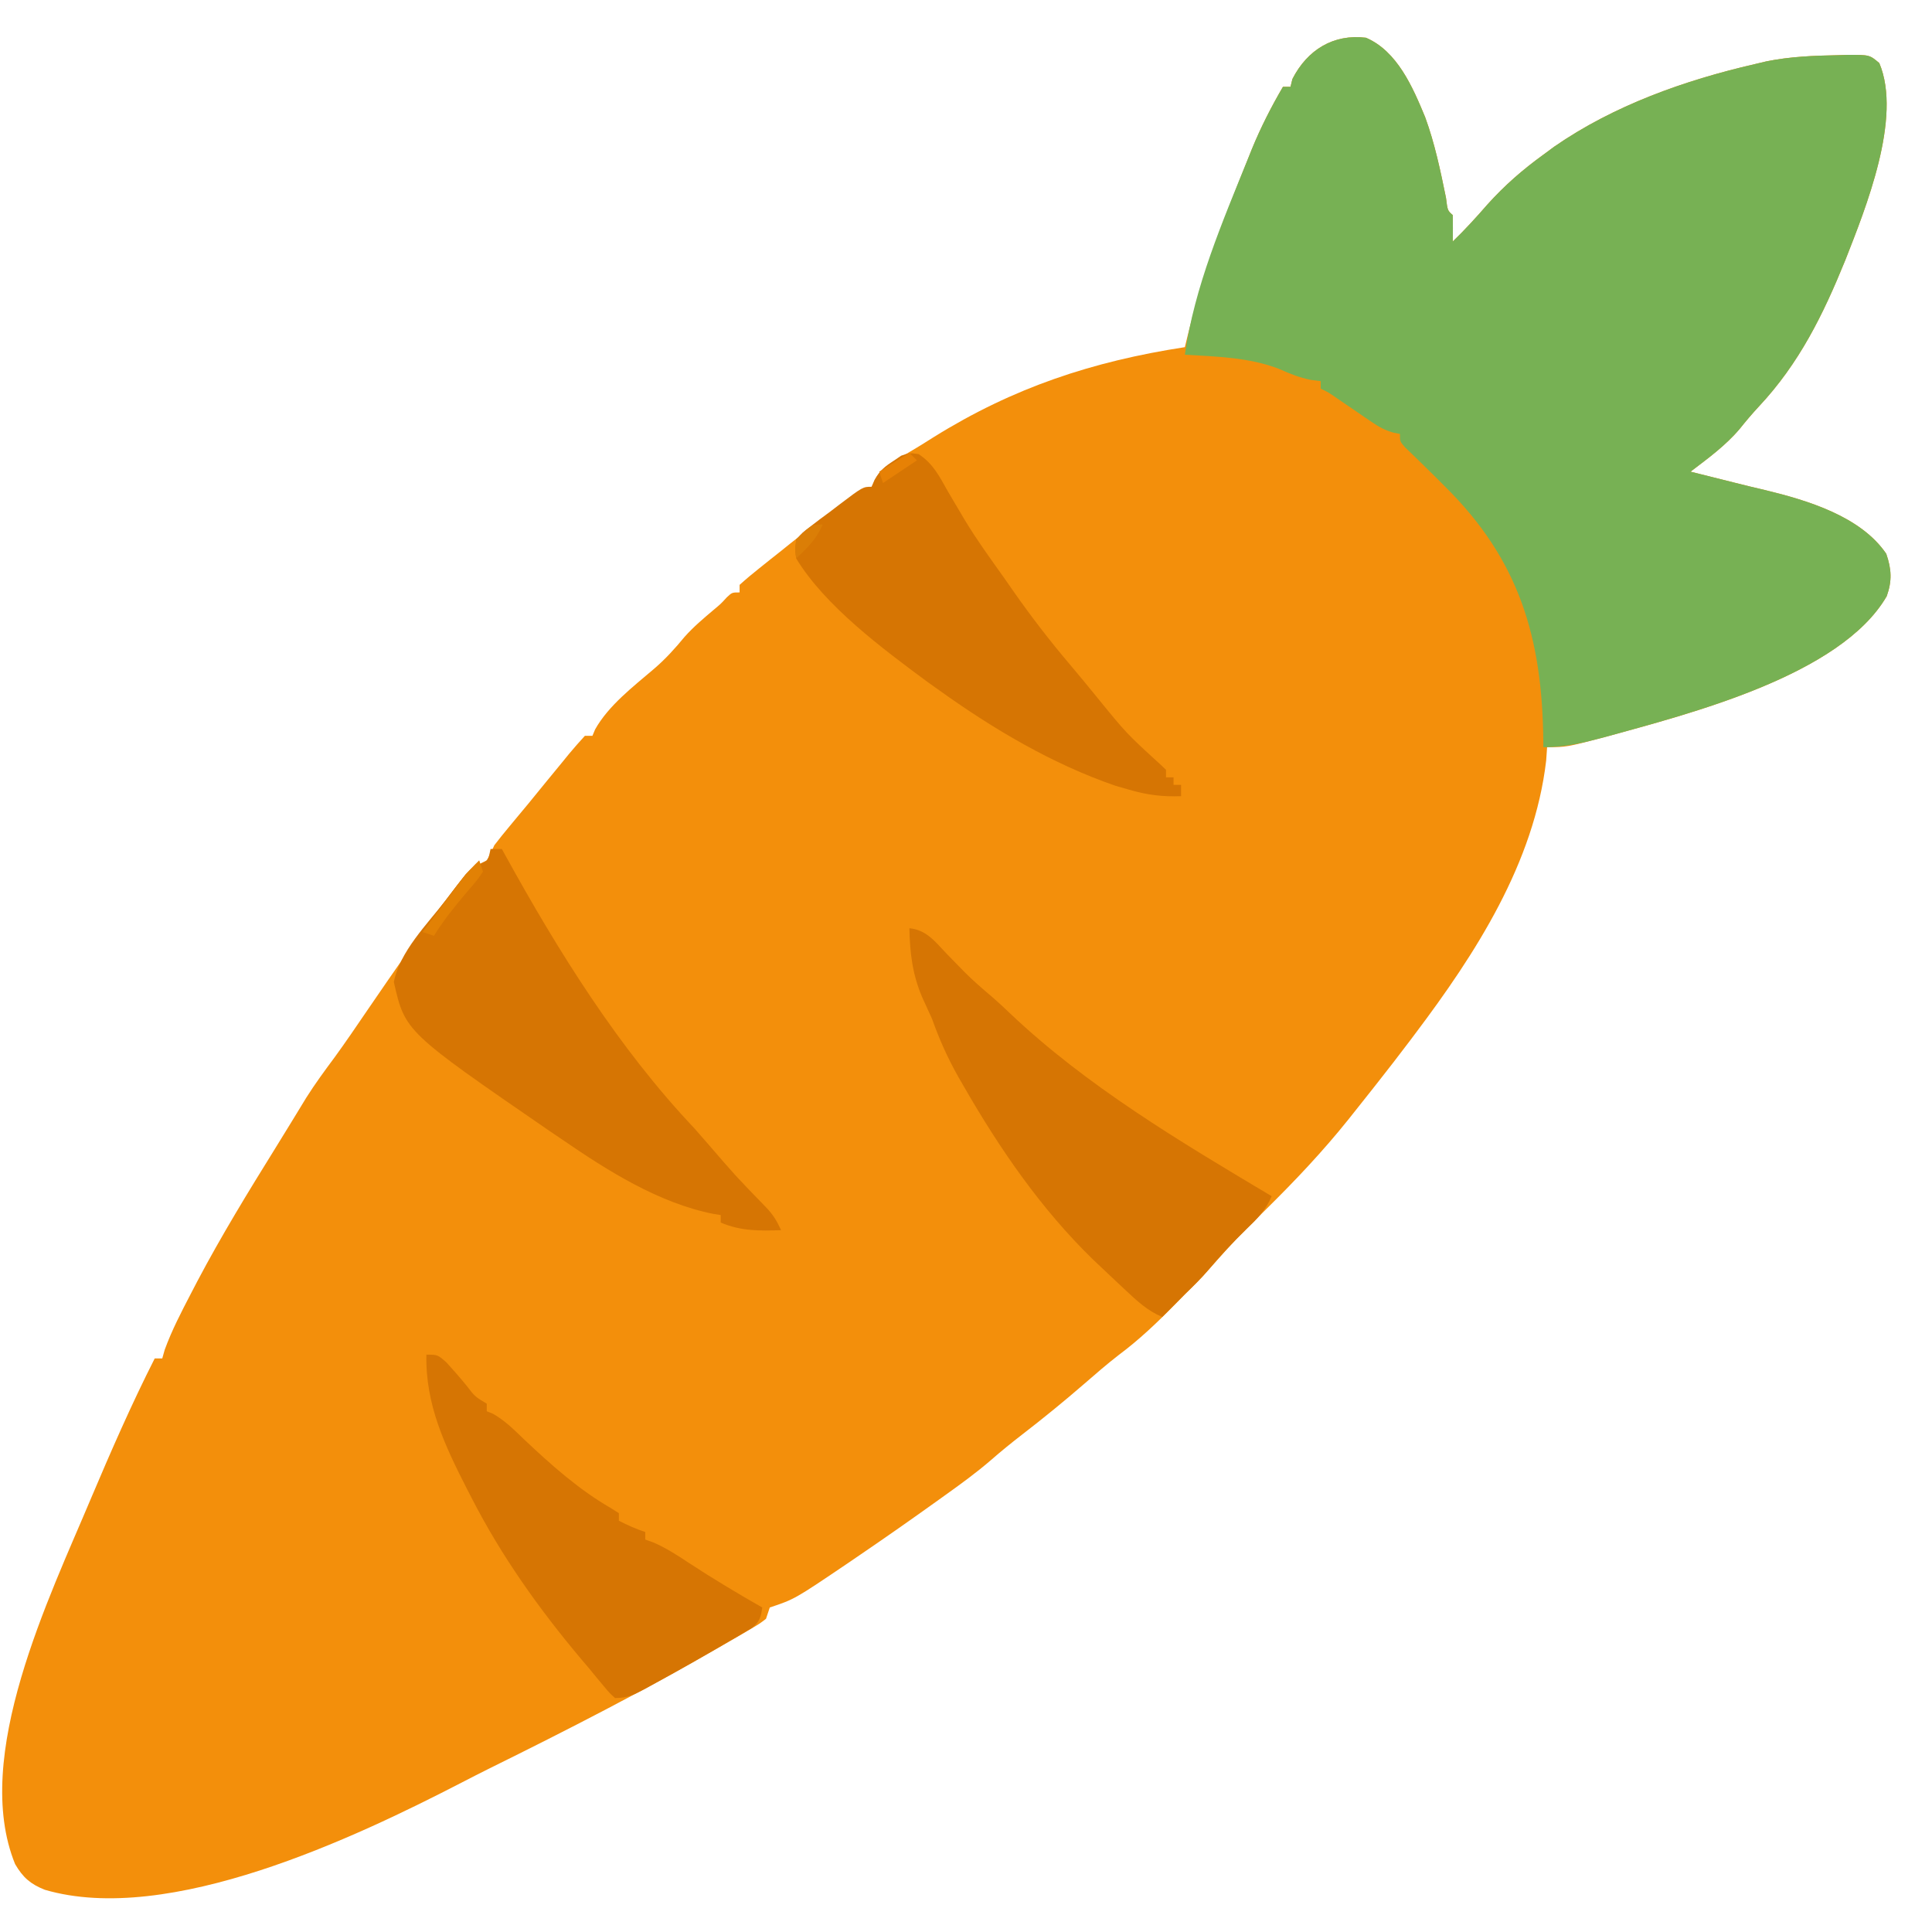
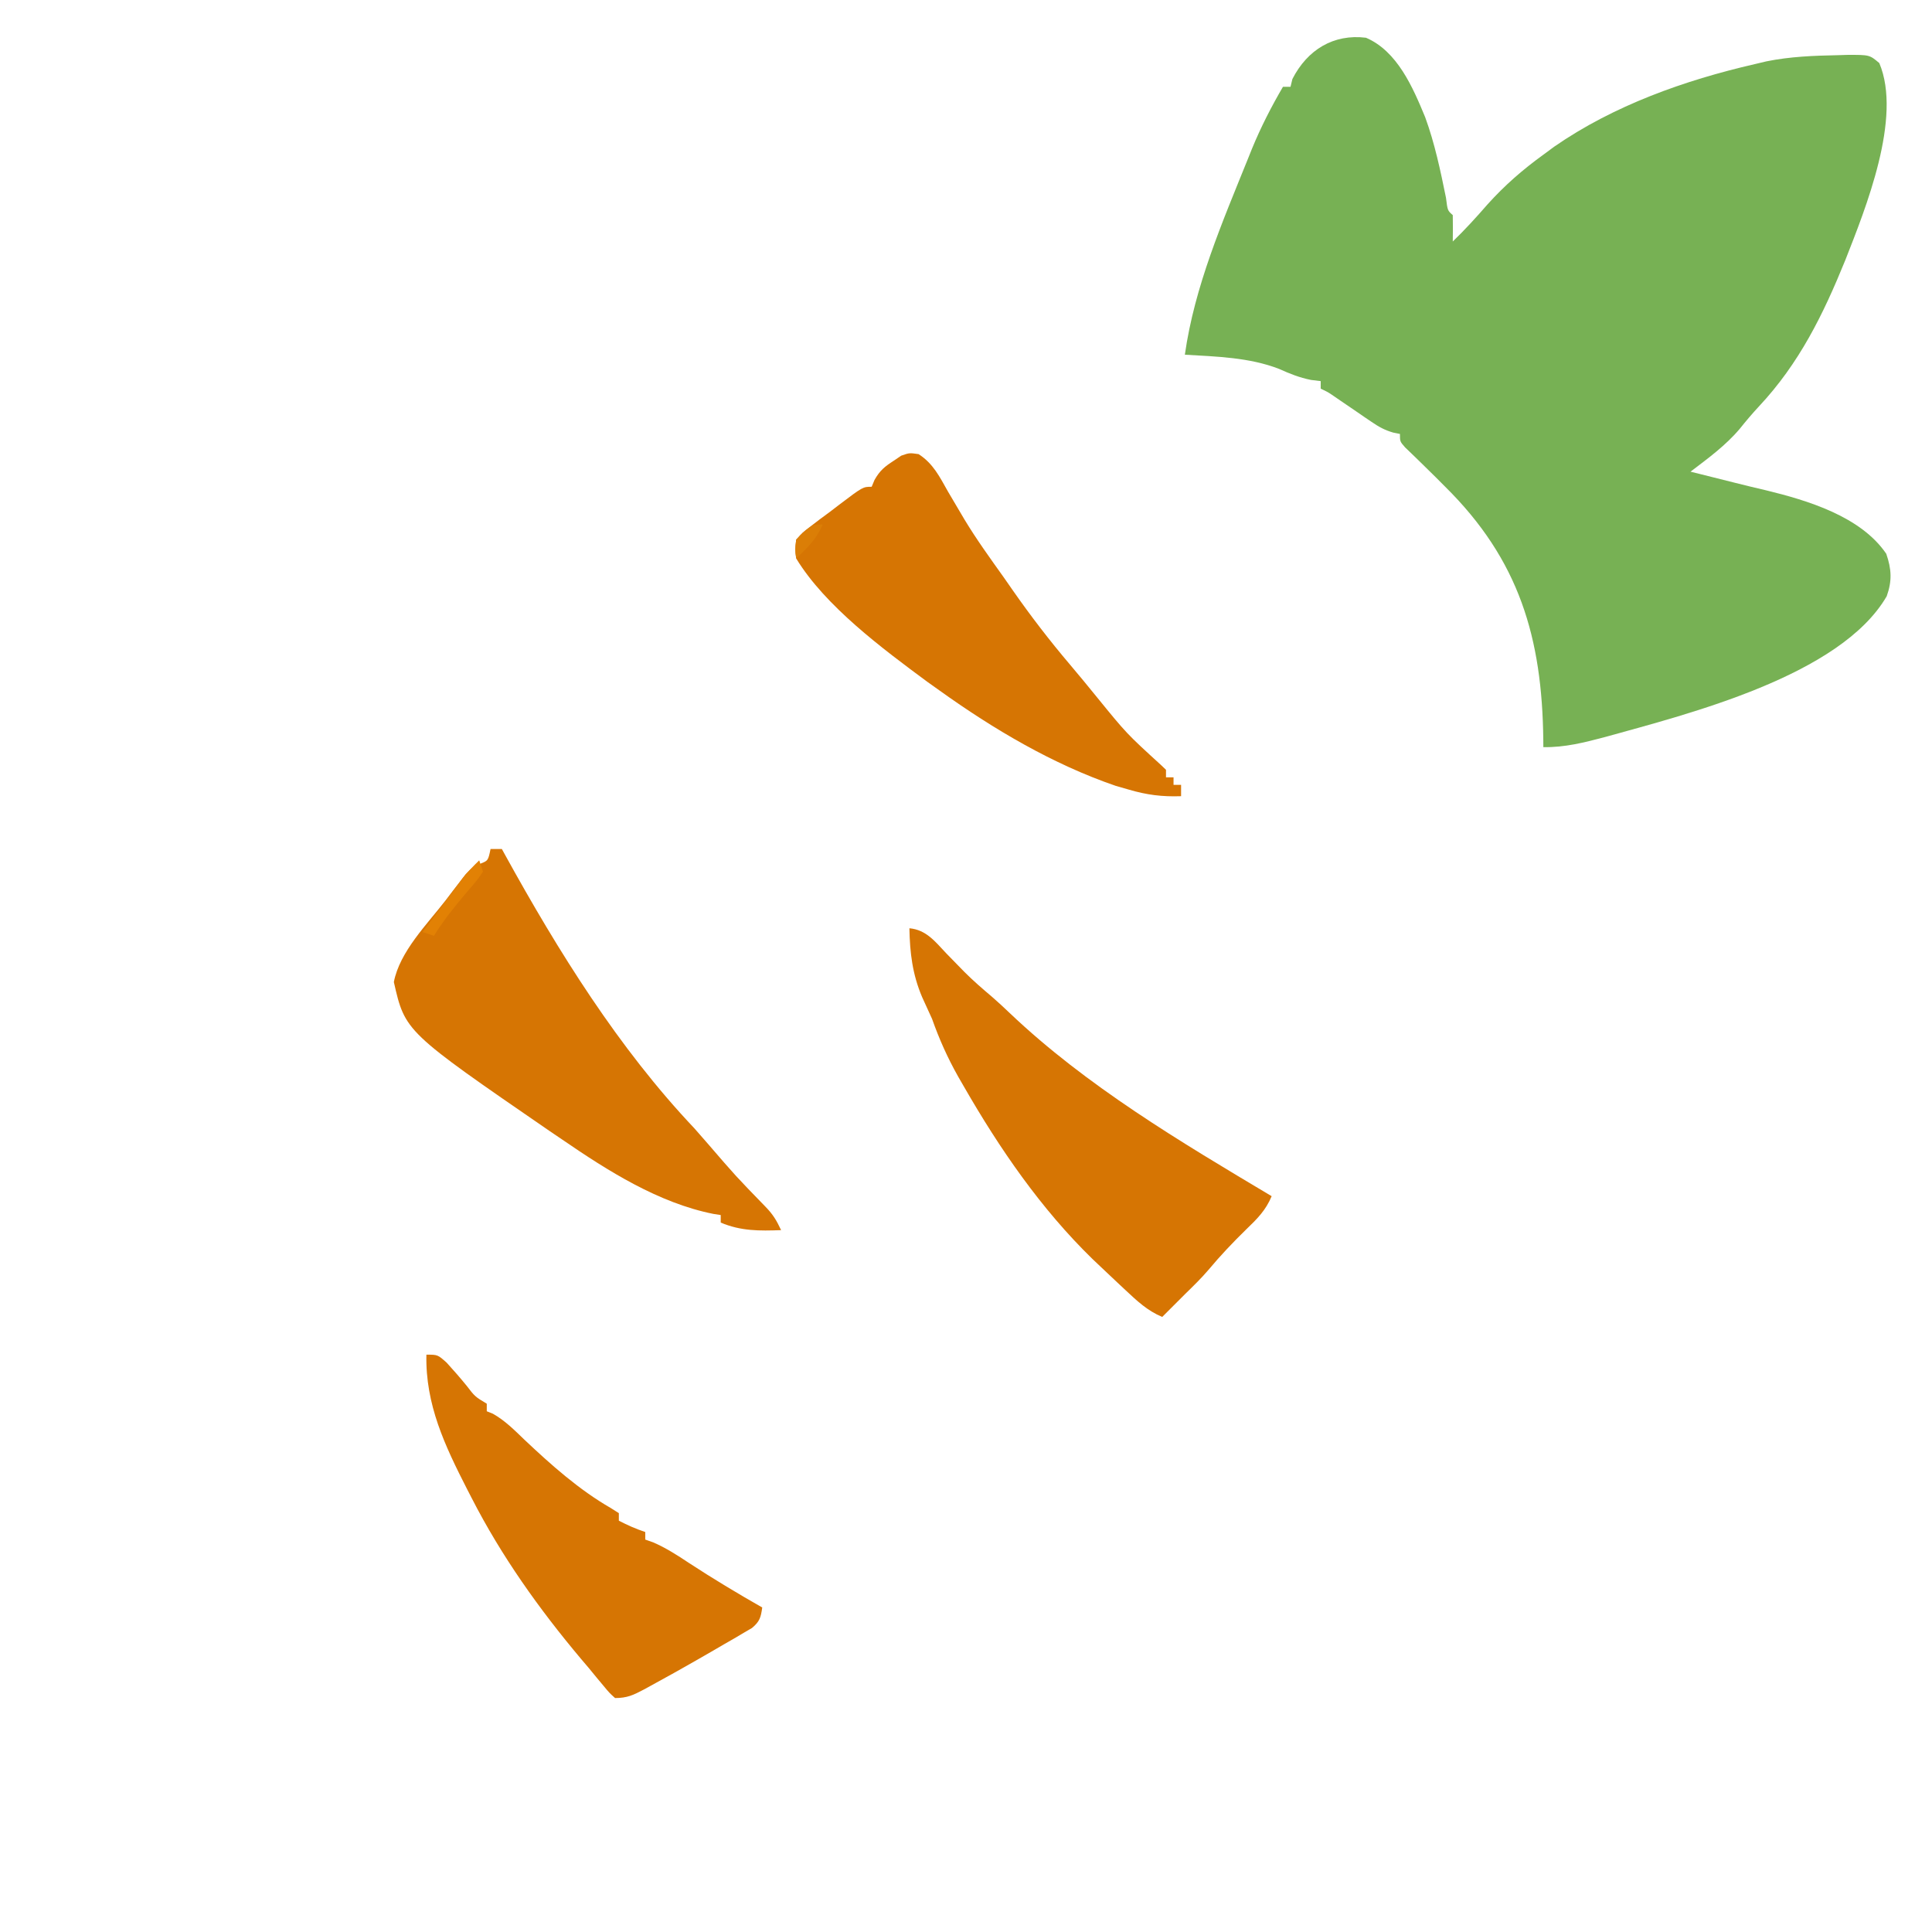
<svg xmlns="http://www.w3.org/2000/svg" version="1.1" width="512" height="512">
-   <path d="M0 0 C8.304 3.559 12.413 13.126 15.688 21.062 C18.232 28.025 19.727 35.174 21.203 42.422 C21.619 45.798 21.619 45.798 23 47 C23.041 49.333 23.042 51.667 23 54 C26.242 50.863 29.228 47.593 32.188 44.188 C36.724 39.144 41.511 34.974 47 31 C48.437 29.938 48.437 29.938 49.902 28.855 C65.668 17.944 84.408 11.279 103 7 C104.025 6.756 105.05 6.513 106.105 6.262 C112.384 4.989 118.674 4.748 125.062 4.625 C125.897 4.599 126.732 4.573 127.592 4.546 C133.441 4.529 133.441 4.529 136.031 6.711 C142.152 21.174 132.418 45.198 127 59 C121.152 73.38 114.821 86.302 104.117 97.727 C102.336 99.639 100.694 101.587 99.062 103.625 C95.309 108.081 90.616 111.488 86 115 C86.981 115.242 87.962 115.485 88.973 115.734 C91.816 116.438 94.657 117.152 97.496 117.871 C100.295 118.579 103.097 119.259 105.91 119.91 C117.021 122.609 131.112 126.832 137.875 136.75 C139.292 140.843 139.444 143.957 138 148 C125.753 169.107 85.494 179.207 63.363 185.309 C53.14 188 53.14 188 48 188 C47.917 189.176 47.835 190.351 47.75 191.562 C44.58 218.697 29.064 242.689 13 264 C12.325 264.899 12.325 264.899 11.636 265.816 C8.801 269.579 5.916 273.301 3 277 C2.511 277.62 2.022 278.241 1.519 278.88 C-0.046 280.861 -1.616 282.837 -3.188 284.812 C-3.663 285.411 -4.138 286.009 -4.627 286.626 C-11.441 295.138 -18.798 302.908 -26.562 310.562 C-34.406 318.284 -34.406 318.284 -41.719 326.497 C-43.681 328.799 -45.839 330.887 -48 333 C-48.851 333.874 -49.702 334.748 -50.578 335.648 C-55.32 340.487 -60.067 345.018 -65.508 349.074 C-68.671 351.519 -71.671 354.129 -74.688 356.75 C-80.042 361.389 -85.508 365.845 -91.118 370.171 C-93.939 372.352 -96.686 374.578 -99.371 376.926 C-103.281 380.305 -107.421 383.313 -111.625 386.312 C-112.414 386.879 -113.203 387.445 -114.016 388.028 C-120.627 392.76 -127.28 397.425 -134 402 C-135.039 402.71 -136.078 403.421 -137.148 404.152 C-151.426 413.809 -151.426 413.809 -158 416 C-158.33 416.99 -158.66 417.98 -159 419 C-160.689 420.296 -160.689 420.296 -162.926 421.609 C-163.77 422.109 -164.615 422.608 -165.485 423.123 C-166.418 423.66 -167.351 424.197 -168.312 424.75 C-169.288 425.318 -170.263 425.886 -171.269 426.471 C-191.187 437.965 -211.621 448.454 -232.238 458.626 C-234.639 459.82 -237.026 461.035 -239.406 462.27 C-268.03 477.082 -317.266 500.426 -350.125 490.812 C-353.895 489.316 -355.926 487.567 -358 484 C-369.611 455.477 -348.836 413.196 -337.897 387.109 C-332.593 374.589 -327.148 362.131 -321 350 C-320.34 350 -319.68 350 -319 350 C-318.785 349.239 -318.569 348.479 -318.348 347.695 C-316.464 342.529 -313.972 337.749 -311.438 332.875 C-310.874 331.791 -310.31 330.706 -309.73 329.589 C-303.35 317.503 -296.238 305.88 -289.03 294.275 C-287.625 292.009 -286.227 289.74 -284.839 287.463 C-284.484 286.882 -284.128 286.3 -283.762 285.701 C-282.781 284.094 -281.802 282.486 -280.822 280.878 C-278.487 277.189 -275.927 273.702 -273.324 270.199 C-270.337 266.087 -267.483 261.89 -264.625 257.688 C-257.357 247.028 -249.998 236.474 -242.125 226.25 C-241.672 225.653 -241.22 225.056 -240.753 224.44 C-238.374 221.394 -236.452 219.644 -233 218 C-231.953 216.152 -231.953 216.152 -231 214 C-229.684 212.283 -228.324 210.598 -226.938 208.938 C-226.136 207.972 -225.334 207.006 -224.508 206.012 C-223.266 204.521 -223.266 204.521 -222 203 C-220.436 201.085 -218.873 199.168 -217.312 197.25 C-215.876 195.499 -214.438 193.749 -213 192 C-212.397 191.259 -211.793 190.518 -211.172 189.754 C-209.826 188.131 -208.42 186.558 -207 185 C-206.34 185 -205.68 185 -205 185 C-204.765 184.439 -204.531 183.879 -204.289 183.301 C-200.749 176.982 -194.214 171.975 -188.75 167.312 C-185.673 164.685 -183.138 161.885 -180.574 158.766 C-178.211 156.115 -175.542 153.866 -172.832 151.578 C-170.981 150.037 -170.981 150.037 -169.387 148.297 C-168 147 -168 147 -166 147 C-166 146.34 -166 145.68 -166 145 C-164.325 143.48 -162.583 142.033 -160.812 140.625 C-159.85 139.854 -158.887 139.083 -157.895 138.289 C-156.939 137.534 -155.984 136.778 -155 136 C-154.223 135.372 -153.445 134.744 -152.645 134.098 C-149.095 131.282 -145.491 128.542 -141.875 125.812 C-141.16 125.267 -140.444 124.721 -139.707 124.158 C-139.017 123.638 -138.328 123.118 -137.617 122.582 C-136.994 122.11 -136.372 121.638 -135.73 121.152 C-134 120 -134 120 -131 119 C-130.705 118.385 -130.41 117.77 -130.105 117.137 C-128.651 114.326 -127.01 113.446 -124.312 111.812 C-123.321 111.209 -122.33 110.606 -121.309 109.984 C-120.217 109.33 -119.125 108.675 -118 108 C-116.844 107.278 -115.689 106.554 -114.535 105.828 C-93.49 92.715 -72.455 85.758 -48 82 C-47.72 80.849 -47.441 79.698 -47.152 78.512 C-44.201 66.67 -40.478 55.346 -36 44 C-35.449 42.599 -35.449 42.599 -34.888 41.169 C-33.728 38.233 -32.555 35.303 -31.375 32.375 C-31.015 31.475 -30.655 30.575 -30.284 29.647 C-27.912 23.848 -25.167 18.405 -22 13 C-21.34 13 -20.68 13 -20 13 C-19.835 12.319 -19.67 11.639 -19.5 10.938 C-15.546 3.194 -8.604 -1.065 0 0 Z " fill="#F38F0B" transform="translate(362,10)" />
  <path d="M0 0 C8.304 3.559 12.413 13.126 15.688 21.062 C18.232 28.025 19.727 35.174 21.203 42.422 C21.619 45.798 21.619 45.798 23 47 C23.041 49.333 23.042 51.667 23 54 C26.242 50.863 29.228 47.593 32.188 44.188 C36.724 39.144 41.511 34.974 47 31 C47.958 30.292 48.916 29.585 49.902 28.855 C65.668 17.944 84.408 11.279 103 7 C104.537 6.635 104.537 6.635 106.105 6.262 C112.384 4.989 118.674 4.748 125.062 4.625 C125.897 4.599 126.732 4.573 127.592 4.546 C133.441 4.529 133.441 4.529 136.031 6.711 C142.152 21.174 132.418 45.198 127 59 C121.152 73.38 114.821 86.302 104.117 97.727 C102.336 99.639 100.694 101.587 99.062 103.625 C95.309 108.081 90.616 111.488 86 115 C86.981 115.242 87.962 115.485 88.973 115.734 C91.816 116.438 94.657 117.152 97.496 117.871 C100.295 118.579 103.097 119.259 105.91 119.91 C117.021 122.609 131.112 126.832 137.875 136.75 C139.292 140.843 139.444 143.957 138 148 C125.742 169.127 85.53 179.156 63.398 185.309 C57.889 186.768 52.729 188.098 47 188 C46.996 187.362 46.992 186.724 46.988 186.067 C46.684 159.03 40.62 138.389 21 119 C20.157 118.153 19.314 117.306 18.445 116.434 C16.967 114.962 15.481 113.499 13.98 112.051 C13.389 111.477 12.797 110.904 12.188 110.312 C11.583 109.731 10.978 109.15 10.355 108.551 C9 107 9 107 9 105 C8.121 104.822 8.121 104.822 7.225 104.641 C4.904 103.972 3.383 103.109 1.398 101.75 C0.744 101.307 0.089 100.863 -0.586 100.406 C-1.259 99.942 -1.932 99.478 -2.625 99 C-3.971 98.082 -5.317 97.166 -6.664 96.25 C-7.257 95.843 -7.849 95.435 -8.459 95.016 C-10.036 93.932 -10.036 93.932 -12 93 C-12 92.34 -12 91.68 -12 91 C-12.846 90.897 -13.691 90.794 -14.562 90.688 C-17.682 90.064 -20.155 89.052 -23.039 87.762 C-30.92 84.7 -39.659 84.497 -48 84 C-45.435 65.87 -38.063 48.876 -31.25 32 C-30.898 31.123 -30.546 30.247 -30.183 29.344 C-27.84 23.654 -25.102 18.313 -22 13 C-21.34 13 -20.68 13 -20 13 C-19.753 11.979 -19.753 11.979 -19.5 10.938 C-15.546 3.194 -8.604 -1.065 0 0 Z " fill="#77B154" transform="translate(362,10)" />
  <path d="M0 0 C0.99 0 1.98 0 3 0 C3.28 0.51 3.559 1.021 3.848 1.547 C17.915 27.058 33.893 52.76 54 74 C55.173 75.327 56.34 76.661 57.5 78 C64.971 86.67 64.971 86.67 72.938 94.875 C74.892 96.889 75.831 98.494 77 101 C71.262 101.204 66.395 101.271 61 99 C61 98.34 61 97.68 61 97 C60.354 96.899 59.708 96.799 59.043 96.695 C44.522 93.795 31.079 85.29 19 77 C17.929 76.276 16.858 75.551 15.754 74.805 C-22.636 48.401 -22.636 48.401 -25.625 35.25 C-24.076 27.194 -16.811 19.937 -11.875 13.562 C-11.268 12.761 -10.661 11.96 -10.035 11.135 C-9.443 10.37 -8.852 9.605 -8.242 8.816 C-7.715 8.13 -7.187 7.444 -6.644 6.737 C-5 5 -5 5 -2.86 3.949 C-0.641 3.091 -0.641 3.091 0 0 Z " fill="#D67503" transform="translate(130,225)" />
  <path d="M0 0 C4.473 0.405 6.84 3.549 9.75 6.625 C10.826 7.732 11.904 8.838 12.984 9.941 C13.505 10.474 14.025 11.006 14.561 11.555 C16.898 13.902 19.388 16.044 21.914 18.184 C23.486 19.553 25.016 20.97 26.523 22.41 C46.869 41.78 71.97 56.679 96 71 C94.453 74.74 92.147 77.025 89.25 79.812 C85.741 83.246 82.435 86.717 79.293 90.484 C77.325 92.791 75.17 94.885 73 97 C71.895 98.103 70.79 99.207 69.688 100.312 C68.801 101.199 67.914 102.086 67 103 C63.127 101.39 60.328 98.77 57.312 95.938 C56.784 95.445 56.255 94.953 55.71 94.445 C54.133 92.97 52.565 91.487 51 90 C50.185 89.228 49.371 88.456 48.531 87.66 C34.854 74.344 23.919 58.43 14.438 41.938 C13.937 41.069 13.436 40.201 12.921 39.307 C10.103 34.304 7.916 29.409 6 24 C5.131 22.081 4.256 20.164 3.375 18.25 C0.8 12.188 0.128 6.544 0 0 Z " fill="#D67503" transform="translate(241,246)" />
  <path d="M0 0 C3.885 2.501 5.573 6.002 7.816 9.965 C8.786 11.614 9.759 13.261 10.734 14.906 C11.213 15.717 11.692 16.528 12.185 17.364 C15.373 22.646 18.986 27.631 22.566 32.652 C23.377 33.814 24.187 34.977 24.996 36.141 C29.759 42.952 34.738 49.436 40.121 55.773 C42.538 58.619 44.901 61.503 47.254 64.402 C55.114 74.057 55.114 74.057 64.281 82.426 C64.705 82.831 65.129 83.235 65.566 83.652 C65.566 84.312 65.566 84.972 65.566 85.652 C66.226 85.652 66.886 85.652 67.566 85.652 C67.566 86.312 67.566 86.972 67.566 87.652 C68.226 87.652 68.886 87.652 69.566 87.652 C69.566 88.642 69.566 89.632 69.566 90.652 C64.574 90.83 60.478 90.313 55.691 88.902 C54.56 88.578 53.428 88.253 52.262 87.918 C35.58 82.205 19.844 72.887 5.566 62.652 C4.504 61.897 3.442 61.142 2.348 60.363 C-9.464 51.621 -24.726 40.325 -32.434 27.652 C-32.747 25.256 -32.747 25.256 -32.434 22.652 C-30.813 20.8 -30.813 20.8 -28.566 19.102 C-27.362 18.178 -27.362 18.178 -26.133 17.236 C-25.283 16.61 -24.434 15.985 -23.559 15.34 C-22.717 14.695 -21.875 14.049 -21.008 13.385 C-14.748 8.652 -14.748 8.652 -12.434 8.652 C-12.182 8.052 -11.931 7.451 -11.672 6.832 C-10.263 4.351 -9.003 3.317 -6.621 1.777 C-5.955 1.326 -5.288 0.875 -4.602 0.41 C-2.434 -0.348 -2.434 -0.348 0 0 Z " fill="#D67503" transform="translate(243.434,120.348)" />
  <path d="M0 0 C3 0 3 0 5.375 2.125 C7.194 4.118 8.923 6.101 10.625 8.188 C12.877 11.119 12.877 11.119 16 13 C16 13.66 16 14.32 16 15 C16.538 15.217 17.075 15.433 17.629 15.656 C20.839 17.475 23.3 19.958 25.938 22.5 C32.992 29.158 40.435 35.802 48.875 40.652 C49.927 41.319 49.927 41.319 51 42 C51 42.66 51 43.32 51 44 C53.332 45.206 55.496 46.165 58 47 C58 47.66 58 48.32 58 49 C58.69 49.244 59.379 49.487 60.09 49.738 C63.496 51.215 66.484 53.139 69.562 55.188 C75.921 59.352 82.394 63.237 89 67 C88.64 69.597 88.334 70.721 86.289 72.429 C85.551 72.86 84.814 73.29 84.055 73.734 C82.82 74.467 82.82 74.467 81.56 75.214 C80.231 75.974 80.231 75.974 78.875 76.75 C77.977 77.275 77.078 77.8 76.153 78.341 C73.445 79.913 70.726 81.461 68 83 C66.828 83.661 66.828 83.661 65.633 84.336 C63.575 85.488 61.51 86.624 59.438 87.75 C58.826 88.085 58.214 88.42 57.583 88.765 C54.825 90.226 53.175 91 50 91 C48.492 89.637 48.492 89.637 46.875 87.688 C45.947 86.576 45.947 86.576 45 85.441 C44.34 84.636 43.68 83.83 43 83 C42.34 82.225 41.68 81.451 41 80.652 C29.868 67.413 19.889 53.409 12 38 C11.603 37.23 11.205 36.46 10.796 35.666 C4.916 24.147 -0.293 13.224 0 0 Z " fill="#D67503" transform="translate(113,359)" />
  <path d="M0 0 C0.33 0.99 0.66 1.98 1 3 C-0.73 5.488 -0.73 5.488 -3.188 8.312 C-6.408 12.095 -9.38 15.785 -12 20 C-12.99 19.67 -13.98 19.34 -15 19 C-13.066 16.393 -11.127 13.79 -9.188 11.188 C-8.64 10.45 -8.093 9.712 -7.529 8.951 C-6.732 7.883 -6.732 7.883 -5.918 6.793 C-5.431 6.138 -4.944 5.484 -4.442 4.809 C-3.06 3.075 -1.6 1.534 0 0 Z " fill="#E28104" transform="translate(127,228)" />
-   <path d="M0 0 C0.66 0.66 1.32 1.32 2 2 C-2.455 4.97 -2.455 4.97 -7 8 C-7.33 7.01 -7.66 6.02 -8 5 C-4.04 2.525 -4.04 2.525 0 0 Z " fill="#E78105" transform="translate(241,120)" />
  <path d="M0 0 C-1.555 3.817 -4.036 6.192 -7 9 C-7.312 6.75 -7.312 6.75 -7 4 C-2.892 0 -2.892 0 0 0 Z " fill="#DB7E06" transform="translate(218,139)" />
</svg>